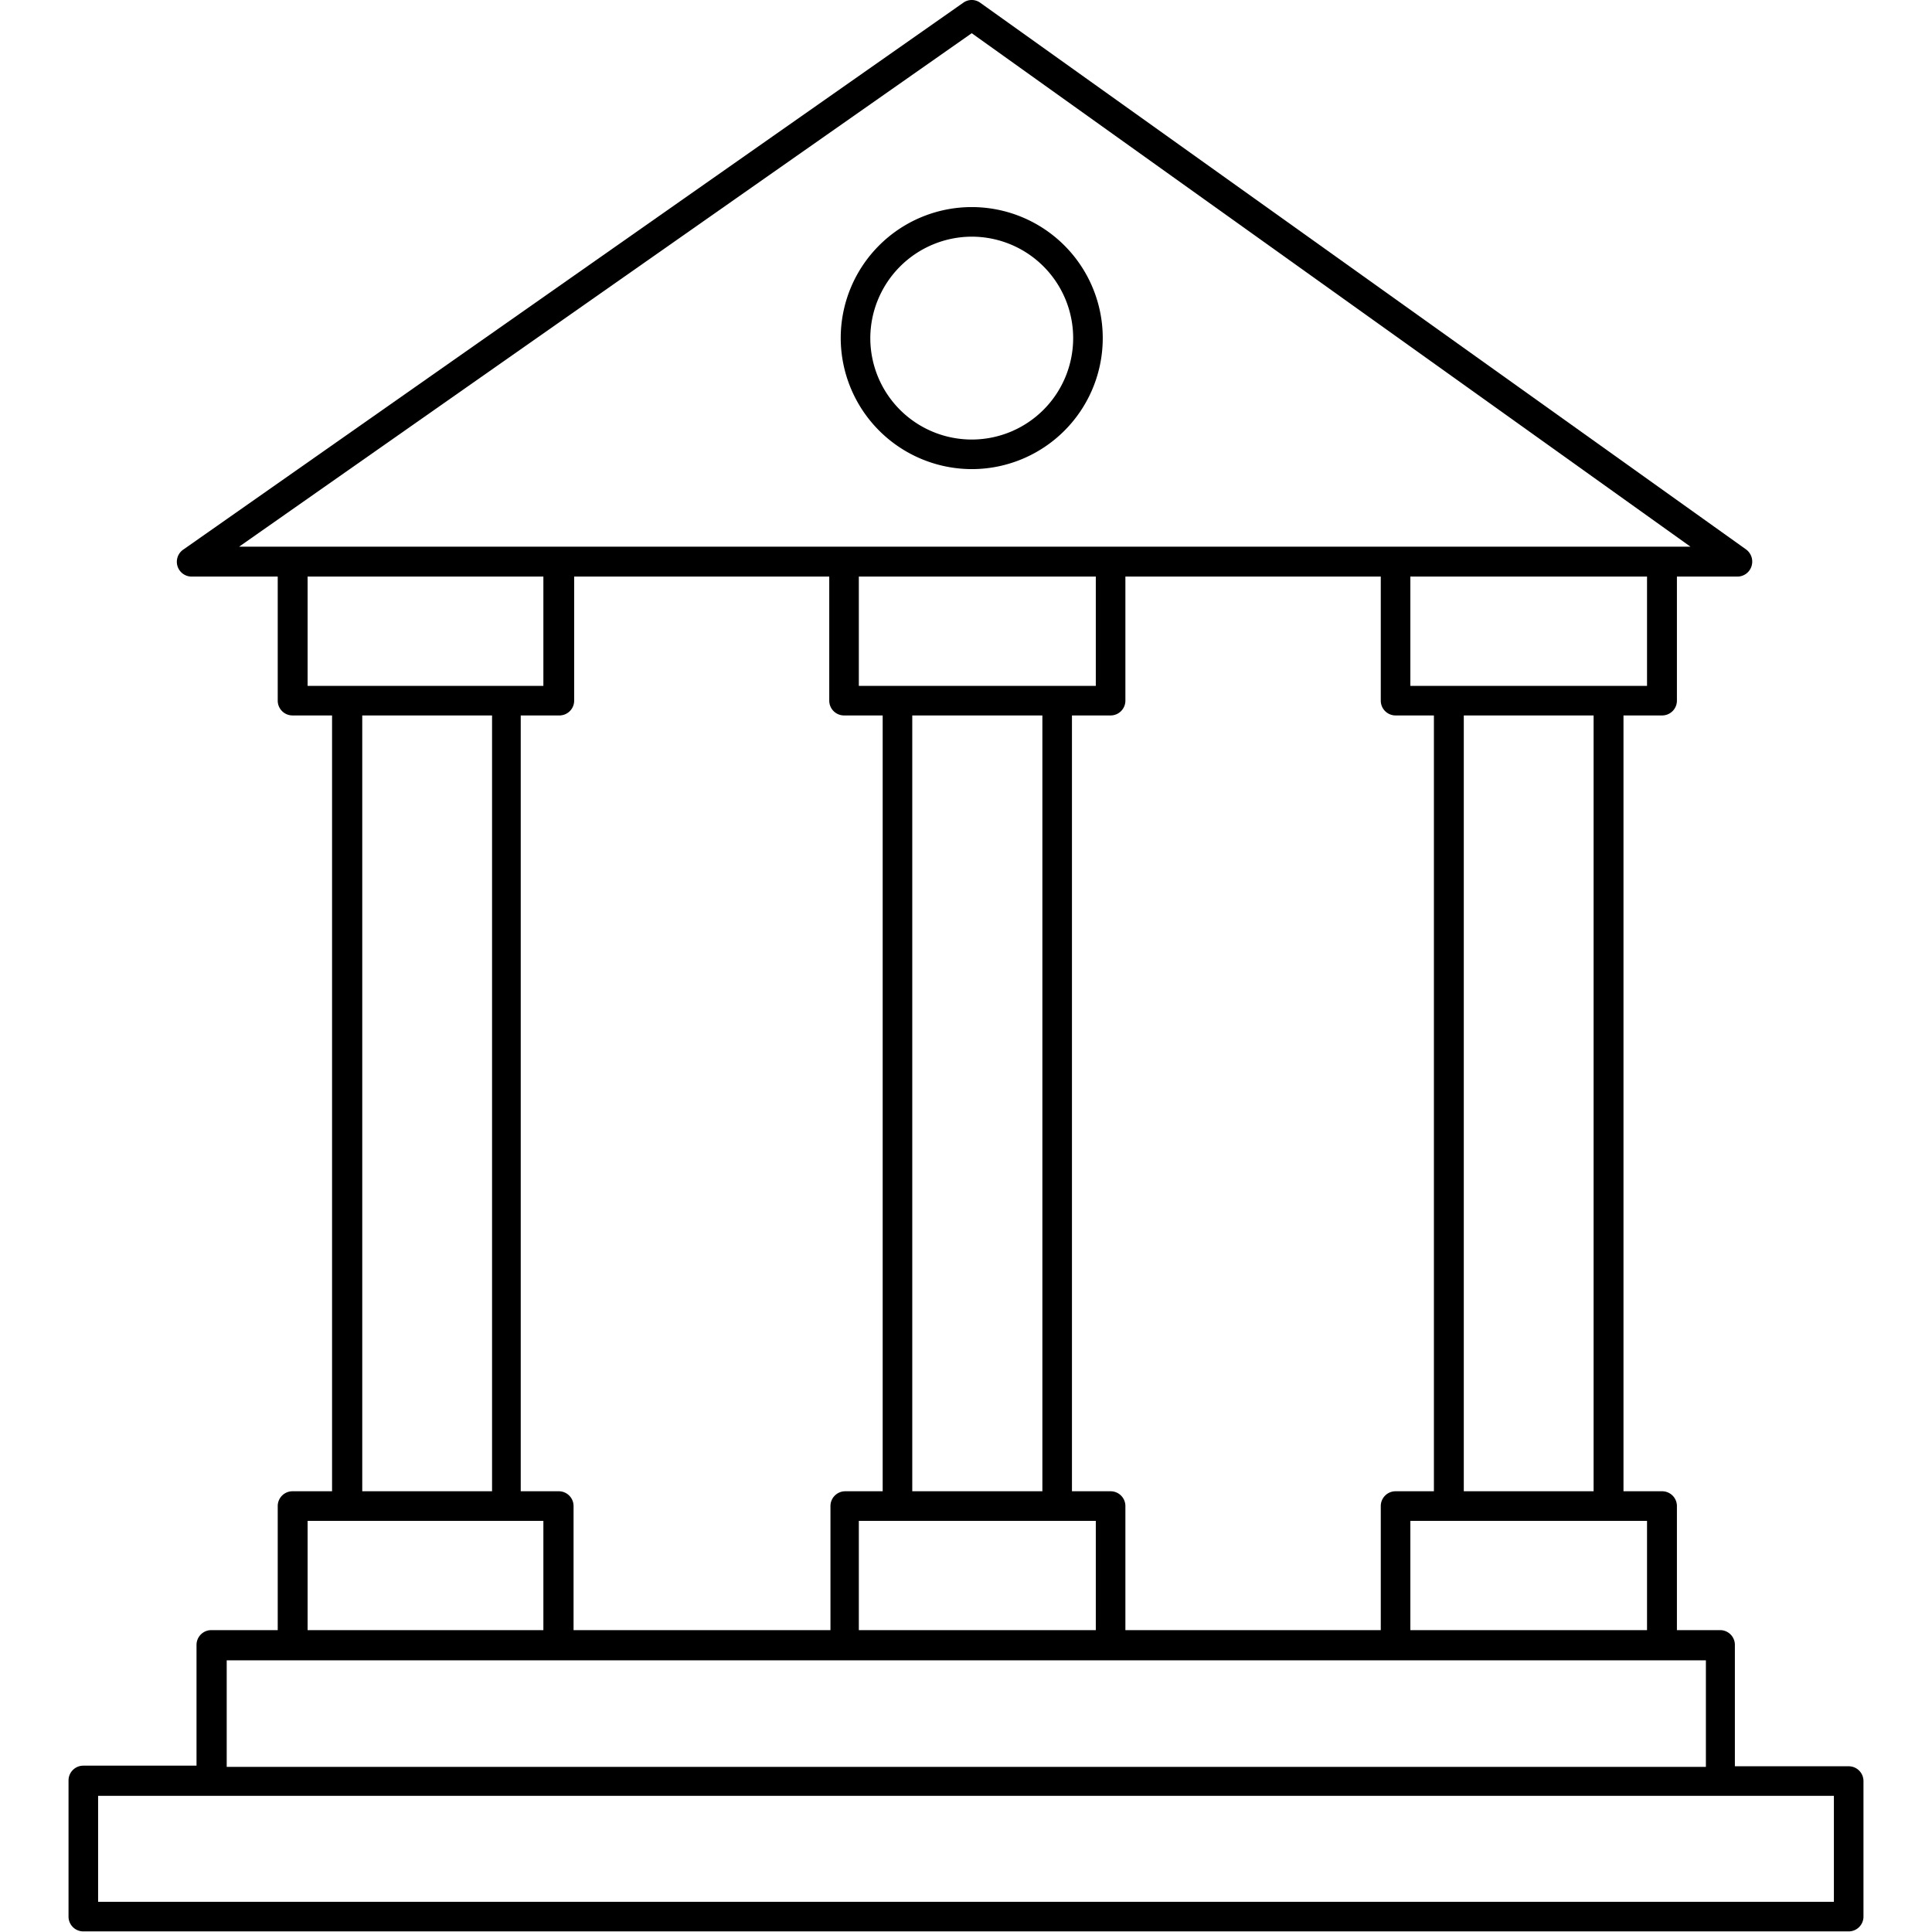
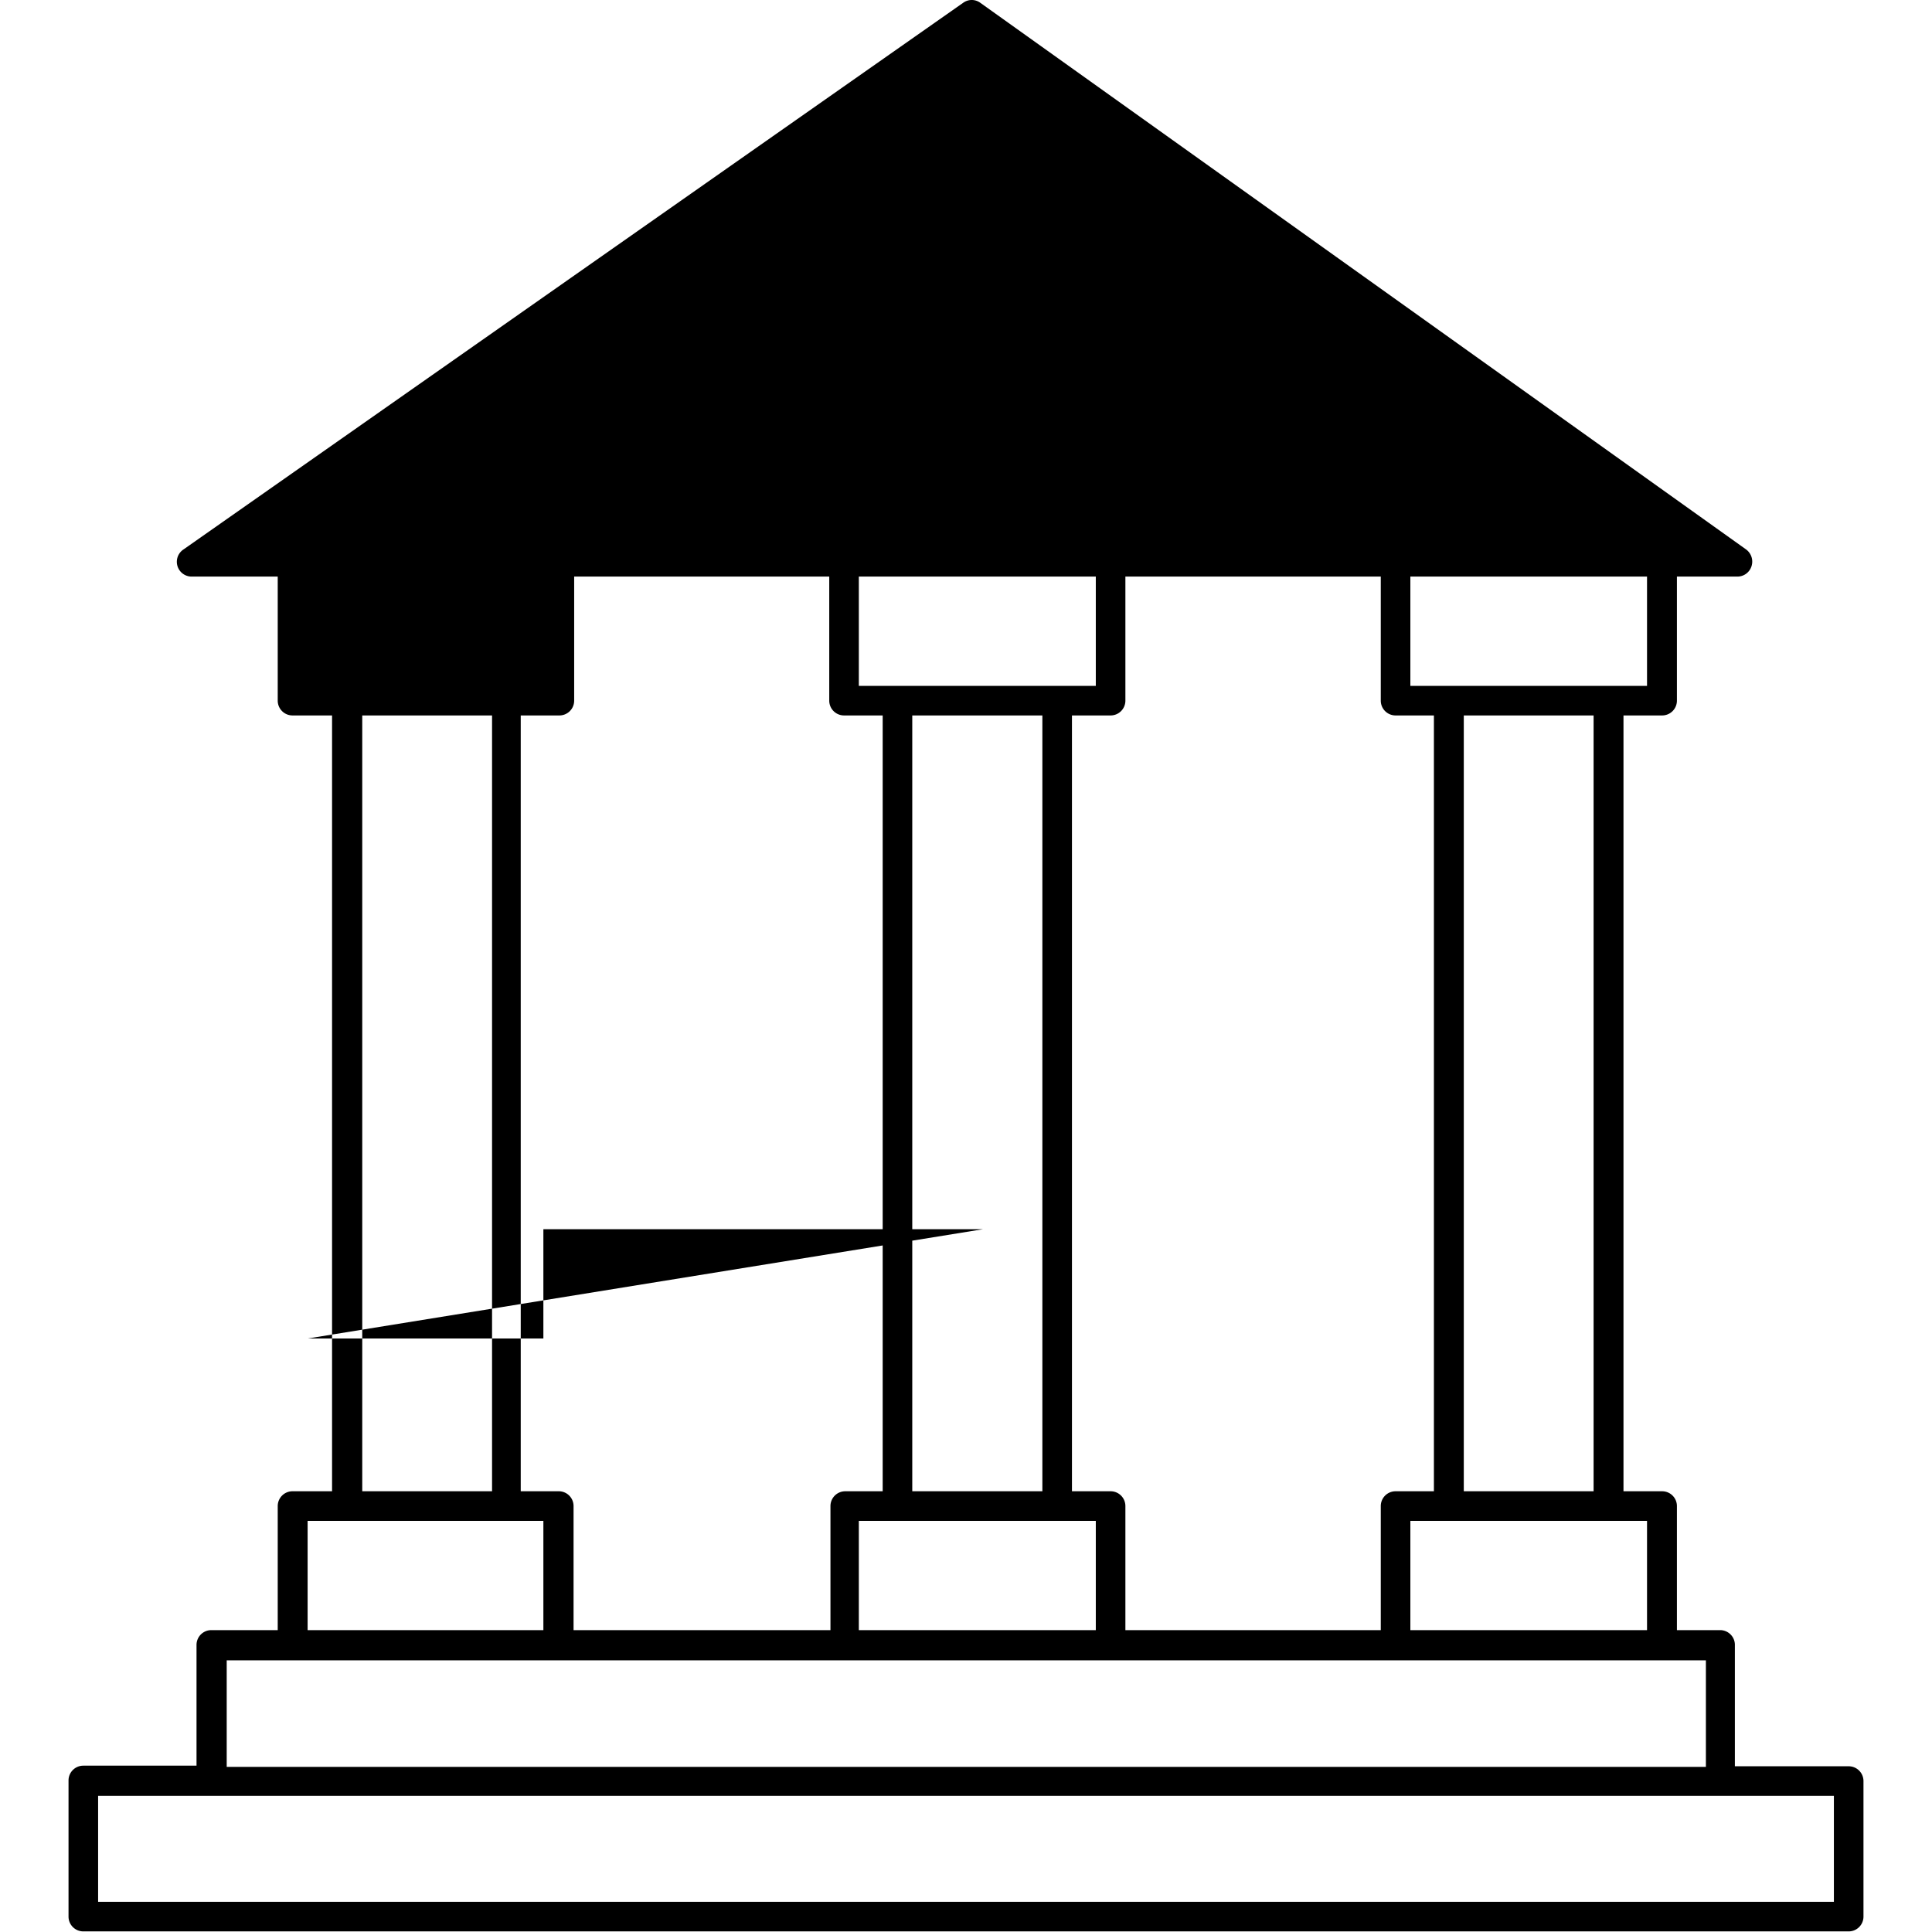
<svg xmlns="http://www.w3.org/2000/svg" viewBox="0 0 64 64" id="japanese">
-   <path d="M61.24,58.51H57.47v-4A.49.49,0,0,0,57,54H55.55V49.89a.49.49,0,0,0-.49-.49H53.78V23.7h1.28a.49.49,0,0,0,.49-.49V19.1h2a.49.49,0,0,0,.47-.34.5.5,0,0,0-.18-.56L32.47.09a.48.48,0,0,0-.56,0L6.08,18.2a.49.49,0,0,0,.28.9H9.2v4.11a.49.49,0,0,0,.5.49H11V49.4H9.7a.49.49,0,0,0-.5.49V54H7a.49.49,0,0,0-.49.49v4H2.76a.49.49,0,0,0-.49.49v4.51a.49.49,0,0,0,.49.49H61.24a.49.49,0,0,0,.49-.49V59A.49.49,0,0,0,61.24,58.51ZM54.56,54H46.72V50.38h7.84ZM37.28,54V49.89a.49.49,0,0,0-.49-.49H35.51V23.7h1.28a.49.49,0,0,0,.49-.49V19.1h8.46v4.11a.49.49,0,0,0,.49.49H47.5V49.4H46.23a.49.49,0,0,0-.49.49V54Zm-8.83,0V50.38H36.3V54ZM19,54V49.89a.49.49,0,0,0-.5-.49H17.25V23.7h1.27a.49.49,0,0,0,.5-.49V19.1h8.45v4.11a.49.49,0,0,0,.49.49h1.28V49.4H28a.49.49,0,0,0-.49.49V54ZM36.3,19.1v3.62H28.45V19.1ZM30.22,49.4V23.7h4.31V49.4Zm22.57,0h-4.3V23.7h4.3Zm1.77-26.68H46.72V19.1h7.84ZM32.19,1.1,56,18.11H7.92Zm-22,18H18v3.62H10.19ZM12,23.7h4.3V49.4H12ZM10.19,50.38H18V54H10.19ZM7.51,55h49v3.53h-49Zm53.24,8H3.25V59.49h57.5Z" />
-   <path d="M32.19,15.54a4.34,4.34,0,1,0-4.34-4.34A4.35,4.35,0,0,0,32.19,15.54Zm0-7.7a3.36,3.36,0,1,1-3.36,3.36A3.37,3.37,0,0,1,32.19,7.84Z" />
+   <path d="M61.24,58.51H57.47v-4A.49.49,0,0,0,57,54H55.55V49.89a.49.49,0,0,0-.49-.49H53.78V23.7h1.28a.49.49,0,0,0,.49-.49V19.1h2a.49.49,0,0,0,.47-.34.5.5,0,0,0-.18-.56L32.47.09a.48.48,0,0,0-.56,0L6.08,18.2a.49.49,0,0,0,.28.9H9.2v4.11a.49.49,0,0,0,.5.49H11V49.4H9.7a.49.49,0,0,0-.5.49V54H7a.49.49,0,0,0-.49.49v4H2.76a.49.49,0,0,0-.49.49v4.51a.49.49,0,0,0,.49.49H61.24a.49.49,0,0,0,.49-.49V59A.49.49,0,0,0,61.24,58.51ZM54.56,54H46.72V50.38h7.84ZM37.28,54V49.89a.49.49,0,0,0-.49-.49H35.51V23.7h1.28a.49.49,0,0,0,.49-.49V19.1h8.46v4.11a.49.49,0,0,0,.49.49H47.5V49.4H46.23a.49.49,0,0,0-.49.49V54Zm-8.83,0V50.38H36.3V54ZM19,54V49.89a.49.49,0,0,0-.5-.49H17.25V23.7h1.27a.49.49,0,0,0,.5-.49V19.1h8.45v4.11a.49.49,0,0,0,.49.49h1.28V49.4H28a.49.49,0,0,0-.49.49V54ZM36.3,19.1v3.62H28.45V19.1ZM30.22,49.4V23.7h4.31V49.4Zm22.57,0h-4.3V23.7h4.3Zm1.77-26.68H46.72V19.1h7.84ZH7.92Zm-22,18H18v3.62H10.19ZM12,23.7h4.3V49.4H12ZM10.19,50.38H18V54H10.19ZM7.51,55h49v3.53h-49Zm53.24,8H3.25V59.49h57.5Z" />
</svg>